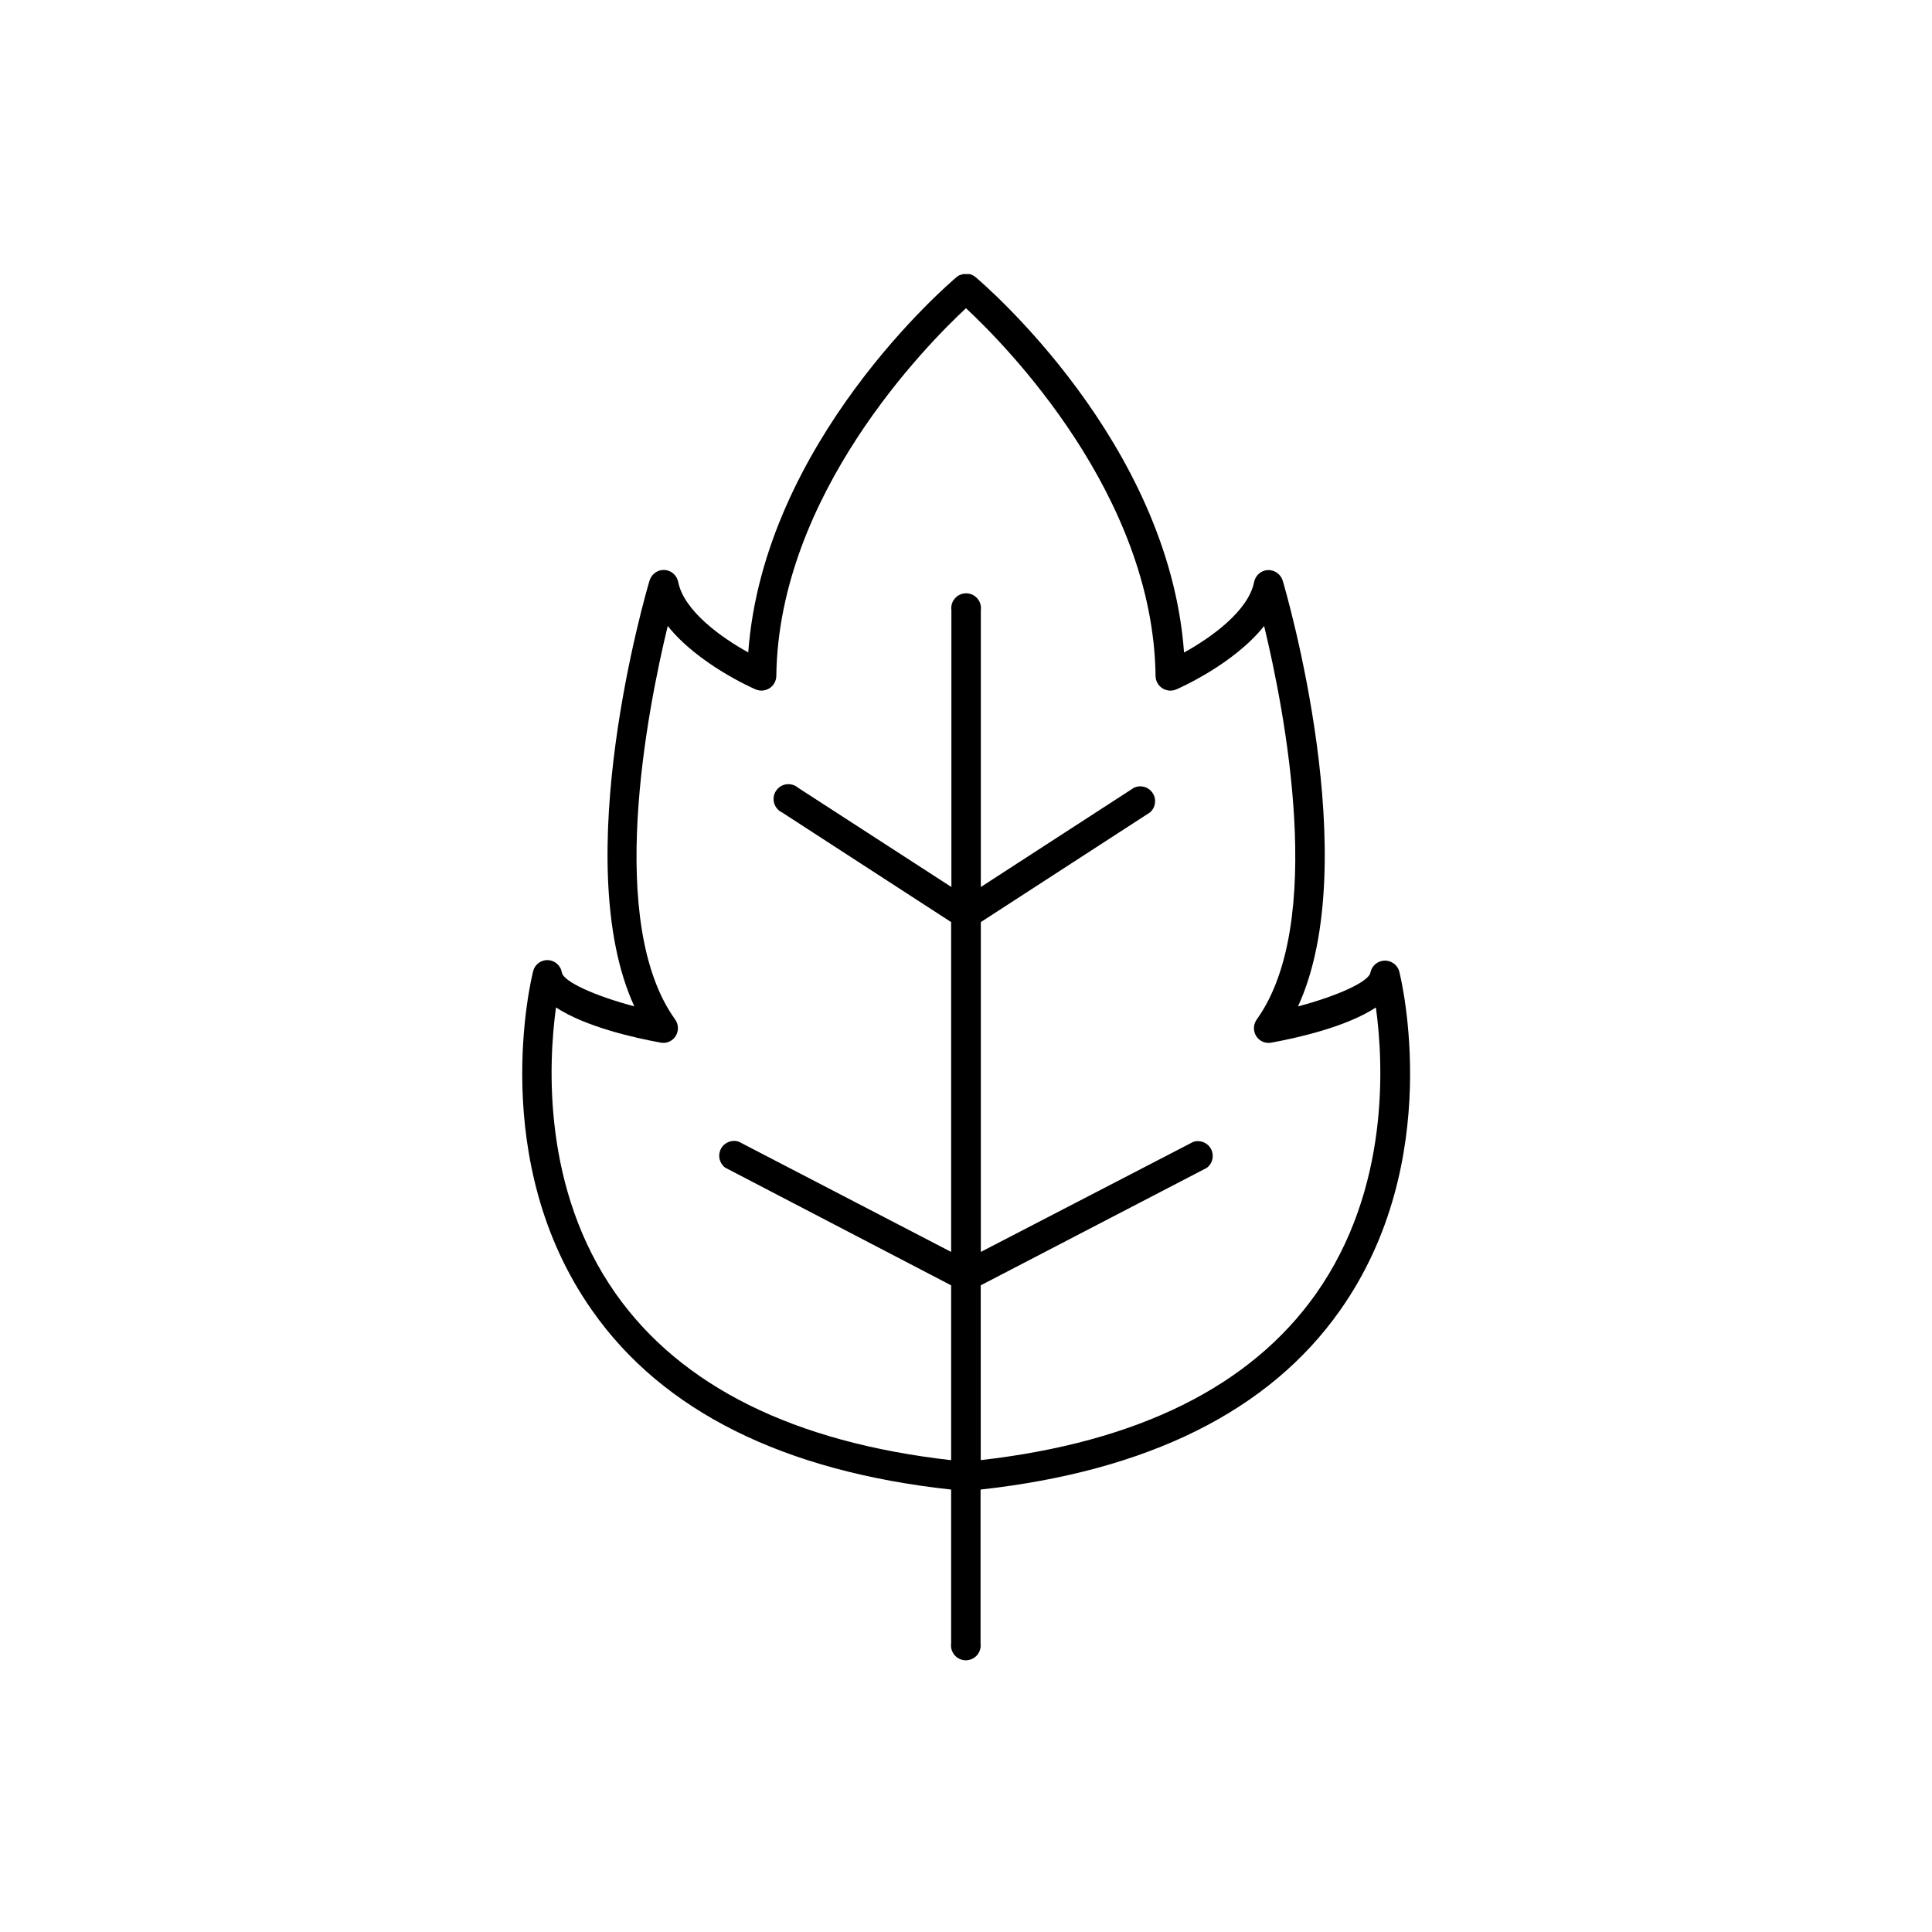
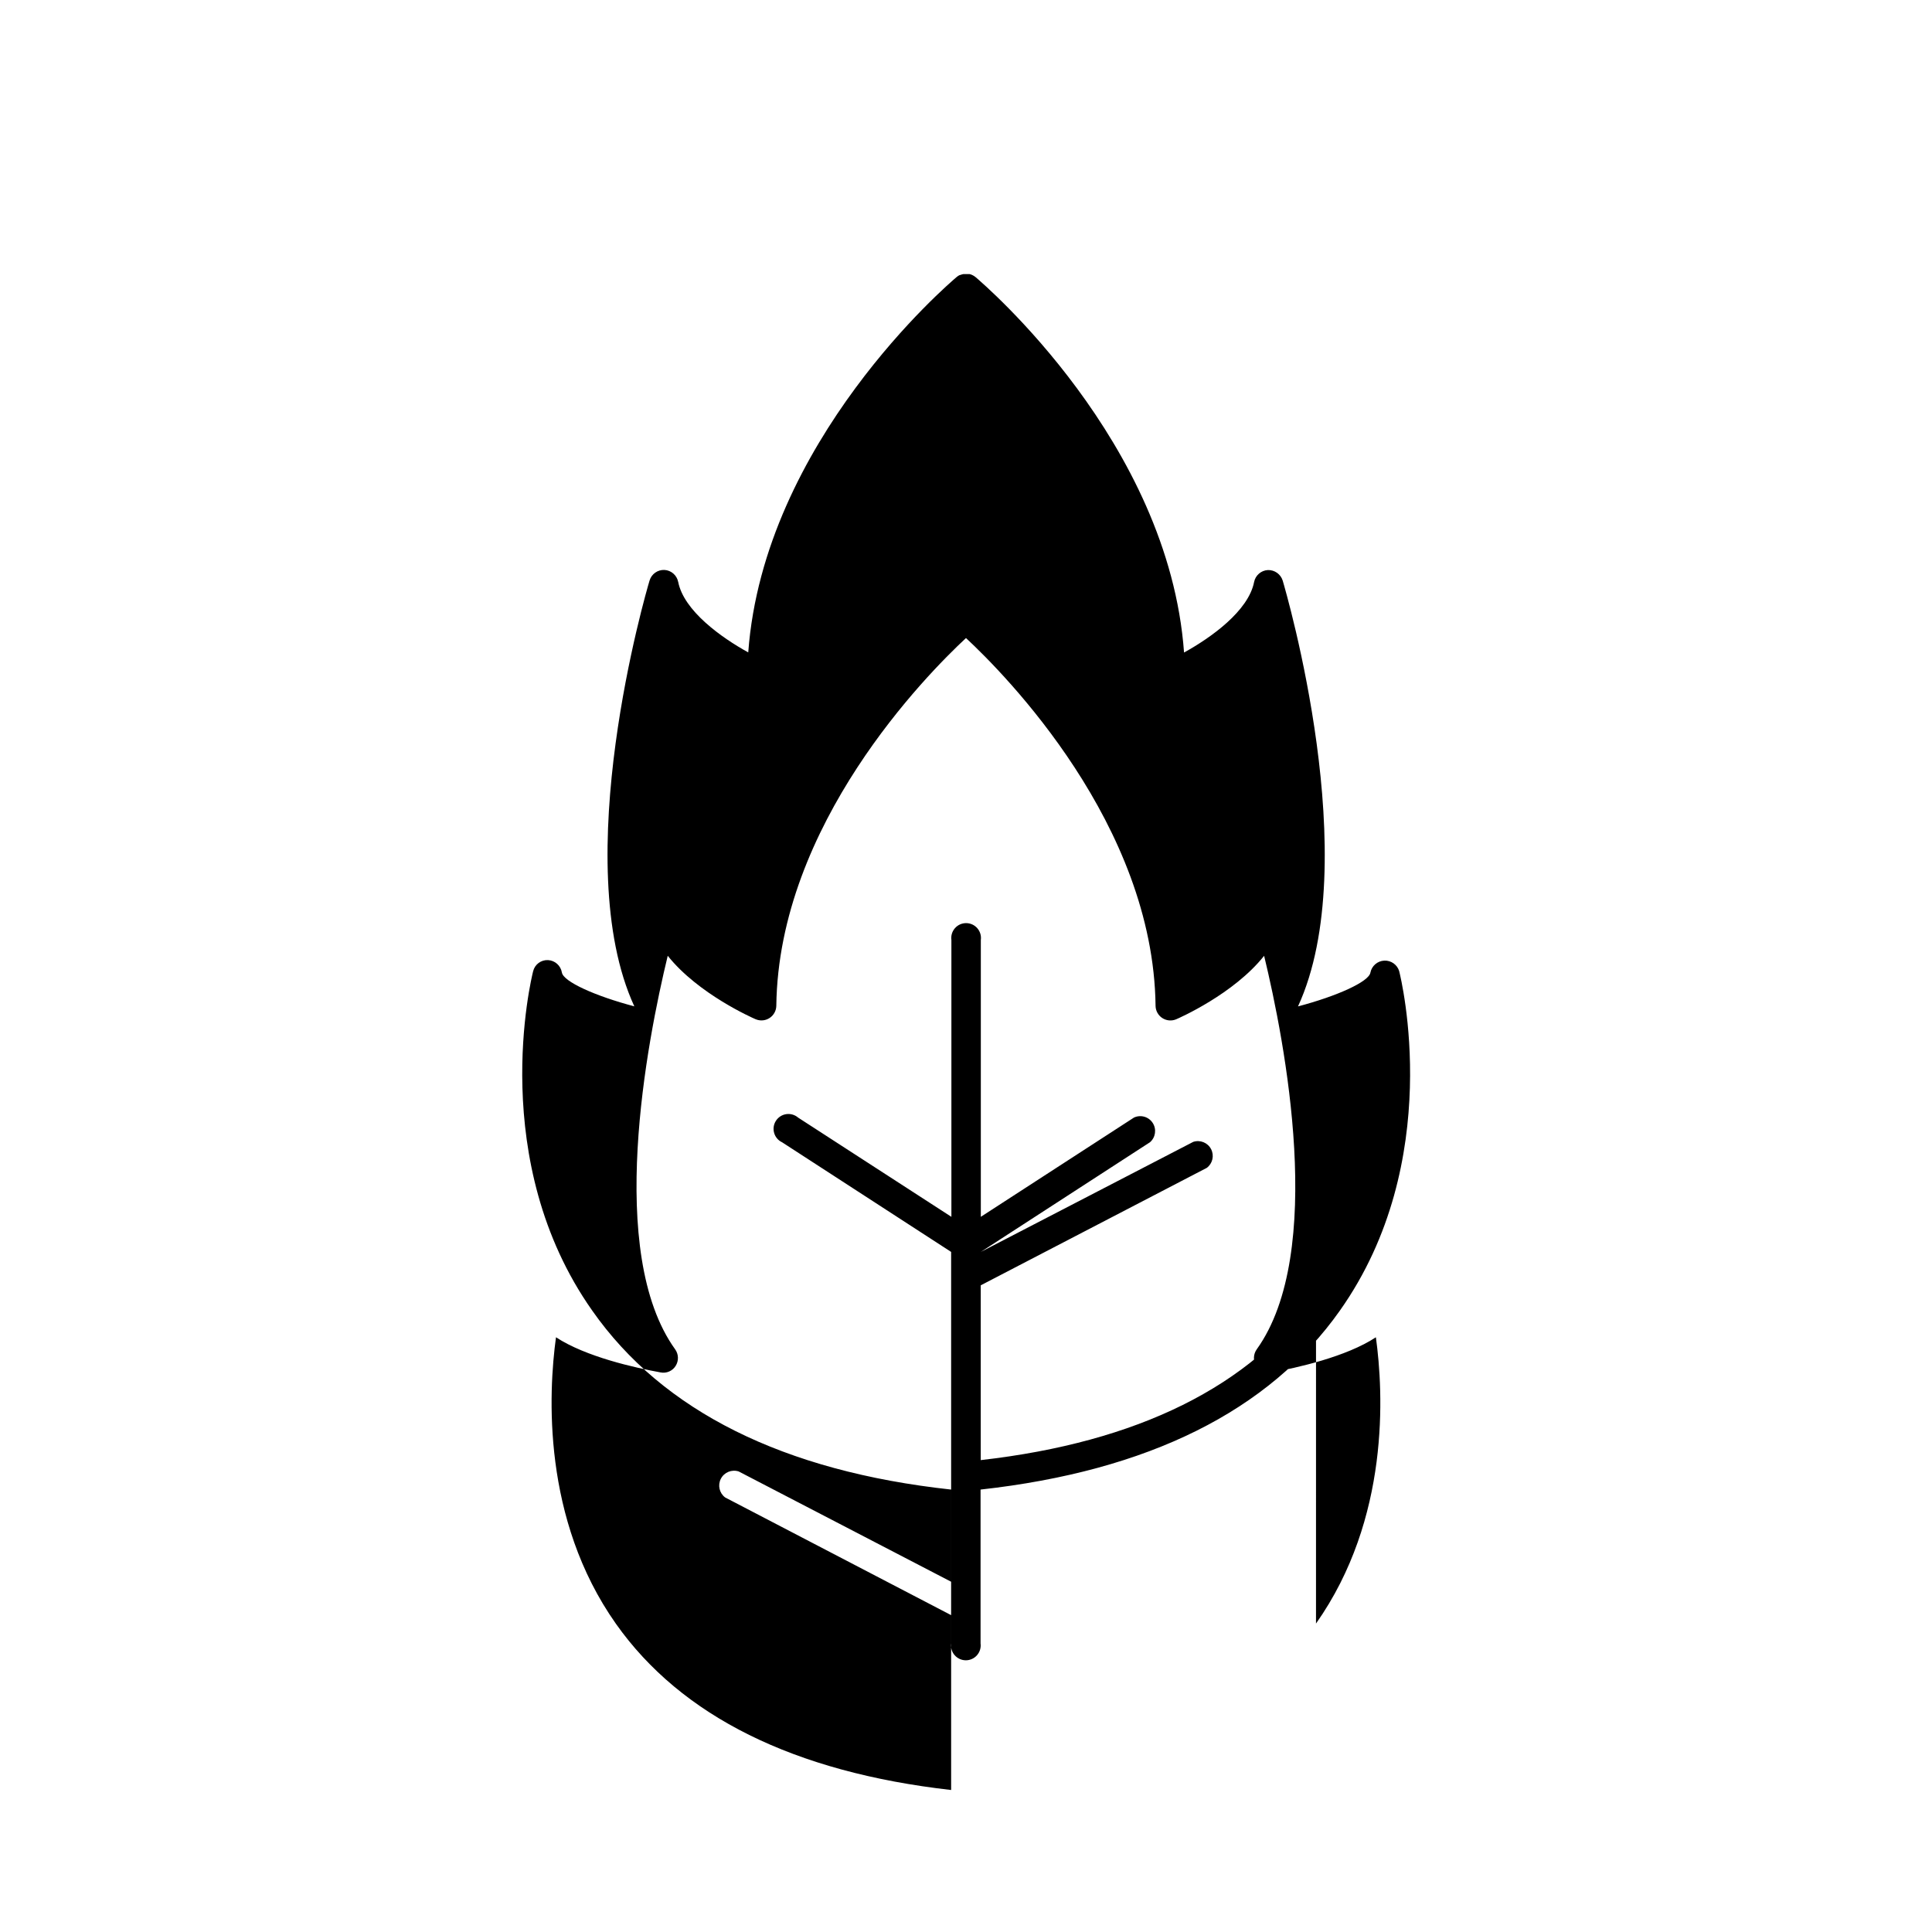
<svg xmlns="http://www.w3.org/2000/svg" fill="#000000" width="800px" height="800px" version="1.1" viewBox="144 144 512 512">
-   <path d="m514.81 401.39c-0.516-1.738-2.148-2.898-3.957-2.816-1.809 0.086-3.328 1.391-3.68 3.168-0.383 2.43-8.855 6.238-19.188 8.965 17.652-38.375-3.102-109.62-4.055-112.84-0.535-1.711-2.144-2.856-3.938-2.797-1.789 0.102-3.289 1.402-3.641 3.16-1.496 7.676-11.426 14.762-18.566 18.695-4.062-55.805-53.137-97.691-55.281-99.512-0.059-0.051-0.121-0.098-0.188-0.137l-0.129-0.098-0.188-0.109-0.148-0.09-0.188-0.09-0.168-0.078-0.188-0.07-0.168-0.051-0.207-0.059h-0.512l-0.426 0.004h-0.336c-0.113-0.008-0.23-0.008-0.344 0l-0.344 0.078-0.316 0.098h-0.051l-0.266 0.117h-0.098l-0.195 0.117-0.148 0.09-0.148 0.109-0.176 0.129c-2.164 1.82-51.168 43.719-55.281 99.523-7.144-3.938-17.074-11.031-18.566-18.695h-0.004c-0.352-1.762-1.848-3.062-3.641-3.16-1.793-0.078-3.414 1.074-3.934 2.793-0.984 3.227-21.707 74.461-4.043 112.86-10.332-2.734-18.812-6.535-19.199-8.973-0.305-1.824-1.836-3.191-3.68-3.285-1.852-0.086-3.5 1.152-3.938 2.949-0.523 2.047-12.27 50.34 15.676 89.957 18.668 26.629 50.707 42.578 95.094 47.41v40.789c-0.148 1.125 0.191 2.258 0.941 3.109 0.746 0.855 1.824 1.344 2.961 1.344 1.133 0 2.215-0.488 2.961-1.344 0.746-0.852 1.09-1.984 0.941-3.109v-40.789c44.418-4.922 76.457-20.82 95.23-47.438 27.984-39.578 16.234-87.871 15.715-89.918zm-22.051 85.461c-17.32 24.543-47.23 39.359-88.855 44.094v-46.32l59.914-31.133c1.543-1.156 2.019-3.258 1.129-4.969-0.891-1.711-2.891-2.519-4.719-1.918l-56.297 29.164v-87.406l44.82-29.059h0.004c1.484-1.285 1.797-3.469 0.727-5.121-1.066-1.648-3.188-2.258-4.969-1.422l-40.582 26.301v-73.375c0.152-1.125-0.191-2.262-0.941-3.113-0.746-0.855-1.824-1.344-2.961-1.344-1.133 0-2.211 0.488-2.961 1.344-0.746 0.852-1.09 1.988-0.938 3.113v73.379l-40.621-26.297c-0.859-0.742-2.004-1.078-3.129-0.918s-2.129 0.801-2.746 1.758c-0.621 0.953-0.797 2.129-0.48 3.223 0.312 1.094 1.082 2 2.113 2.481l44.793 29.051v87.406l-56.293-29.223c-1.832-0.605-3.832 0.207-4.723 1.918-0.891 1.711-0.414 3.812 1.129 4.969l59.887 31.191v46.336c-41.633-4.723-71.496-19.523-88.824-44.035-19.609-27.758-17.918-61.176-15.891-75.945 7.871 5.176 20.961 8.09 27.73 9.32h-0.004c1.566 0.309 3.16-0.391 3.996-1.75 0.84-1.352 0.785-3.074-0.141-4.367-18.41-25.586-7.469-81.602-1.969-104.3 8.07 10.145 22.535 16.492 23.32 16.828l0.004-0.004c1.199 0.5 2.566 0.379 3.656-0.328 1.09-0.707 1.762-1.906 1.793-3.203 0.59-48.137 39.852-87.812 50.266-97.496 10.41 9.684 49.672 49.379 50.242 97.504 0.031 1.301 0.703 2.5 1.793 3.207 1.09 0.703 2.461 0.828 3.656 0.328 0.789-0.336 15.254-6.68 23.32-16.828 5.481 22.633 16.422 78.719-1.969 104.3h0.004c-0.926 1.297-0.98 3.019-0.141 4.371 0.844 1.352 2.43 2.051 3.996 1.75 6.769-1.23 19.887-4.152 27.73-9.328 2.027 14.711 3.75 48.059-15.871 75.867z" />
+   <path d="m514.81 401.39c-0.516-1.738-2.148-2.898-3.957-2.816-1.809 0.086-3.328 1.391-3.68 3.168-0.383 2.43-8.855 6.238-19.188 8.965 17.652-38.375-3.102-109.62-4.055-112.84-0.535-1.711-2.144-2.856-3.938-2.797-1.789 0.102-3.289 1.402-3.641 3.16-1.496 7.676-11.426 14.762-18.566 18.695-4.062-55.805-53.137-97.691-55.281-99.512-0.059-0.051-0.121-0.098-0.188-0.137l-0.129-0.098-0.188-0.109-0.148-0.09-0.188-0.09-0.168-0.078-0.188-0.07-0.168-0.051-0.207-0.059h-0.512l-0.426 0.004h-0.336c-0.113-0.008-0.23-0.008-0.344 0l-0.344 0.078-0.316 0.098h-0.051l-0.266 0.117h-0.098l-0.195 0.117-0.148 0.09-0.148 0.109-0.176 0.129c-2.164 1.82-51.168 43.719-55.281 99.523-7.144-3.938-17.074-11.031-18.566-18.695h-0.004c-0.352-1.762-1.848-3.062-3.641-3.16-1.793-0.078-3.414 1.074-3.934 2.793-0.984 3.227-21.707 74.461-4.043 112.86-10.332-2.734-18.812-6.535-19.199-8.973-0.305-1.824-1.836-3.191-3.68-3.285-1.852-0.086-3.5 1.152-3.938 2.949-0.523 2.047-12.27 50.34 15.676 89.957 18.668 26.629 50.707 42.578 95.094 47.41v40.789c-0.148 1.125 0.191 2.258 0.941 3.109 0.746 0.855 1.824 1.344 2.961 1.344 1.133 0 2.215-0.488 2.961-1.344 0.746-0.852 1.09-1.984 0.941-3.109v-40.789c44.418-4.922 76.457-20.82 95.23-47.438 27.984-39.578 16.234-87.871 15.715-89.918zm-22.051 85.461c-17.32 24.543-47.23 39.359-88.855 44.094v-46.32l59.914-31.133c1.543-1.156 2.019-3.258 1.129-4.969-0.891-1.711-2.891-2.519-4.719-1.918l-56.297 29.164l44.82-29.059h0.004c1.484-1.285 1.797-3.469 0.727-5.121-1.066-1.648-3.188-2.258-4.969-1.422l-40.582 26.301v-73.375c0.152-1.125-0.191-2.262-0.941-3.113-0.746-0.855-1.824-1.344-2.961-1.344-1.133 0-2.211 0.488-2.961 1.344-0.746 0.852-1.09 1.988-0.938 3.113v73.379l-40.621-26.297c-0.859-0.742-2.004-1.078-3.129-0.918s-2.129 0.801-2.746 1.758c-0.621 0.953-0.797 2.129-0.48 3.223 0.312 1.094 1.082 2 2.113 2.481l44.793 29.051v87.406l-56.293-29.223c-1.832-0.605-3.832 0.207-4.723 1.918-0.891 1.711-0.414 3.812 1.129 4.969l59.887 31.191v46.336c-41.633-4.723-71.496-19.523-88.824-44.035-19.609-27.758-17.918-61.176-15.891-75.945 7.871 5.176 20.961 8.09 27.73 9.32h-0.004c1.566 0.309 3.16-0.391 3.996-1.75 0.84-1.352 0.785-3.074-0.141-4.367-18.41-25.586-7.469-81.602-1.969-104.3 8.07 10.145 22.535 16.492 23.32 16.828l0.004-0.004c1.199 0.5 2.566 0.379 3.656-0.328 1.09-0.707 1.762-1.906 1.793-3.203 0.59-48.137 39.852-87.812 50.266-97.496 10.41 9.684 49.672 49.379 50.242 97.504 0.031 1.301 0.703 2.5 1.793 3.207 1.09 0.703 2.461 0.828 3.656 0.328 0.789-0.336 15.254-6.68 23.32-16.828 5.481 22.633 16.422 78.719-1.969 104.3h0.004c-0.926 1.297-0.98 3.019-0.141 4.371 0.844 1.352 2.43 2.051 3.996 1.75 6.769-1.23 19.887-4.152 27.73-9.328 2.027 14.711 3.75 48.059-15.871 75.867z" />
</svg>